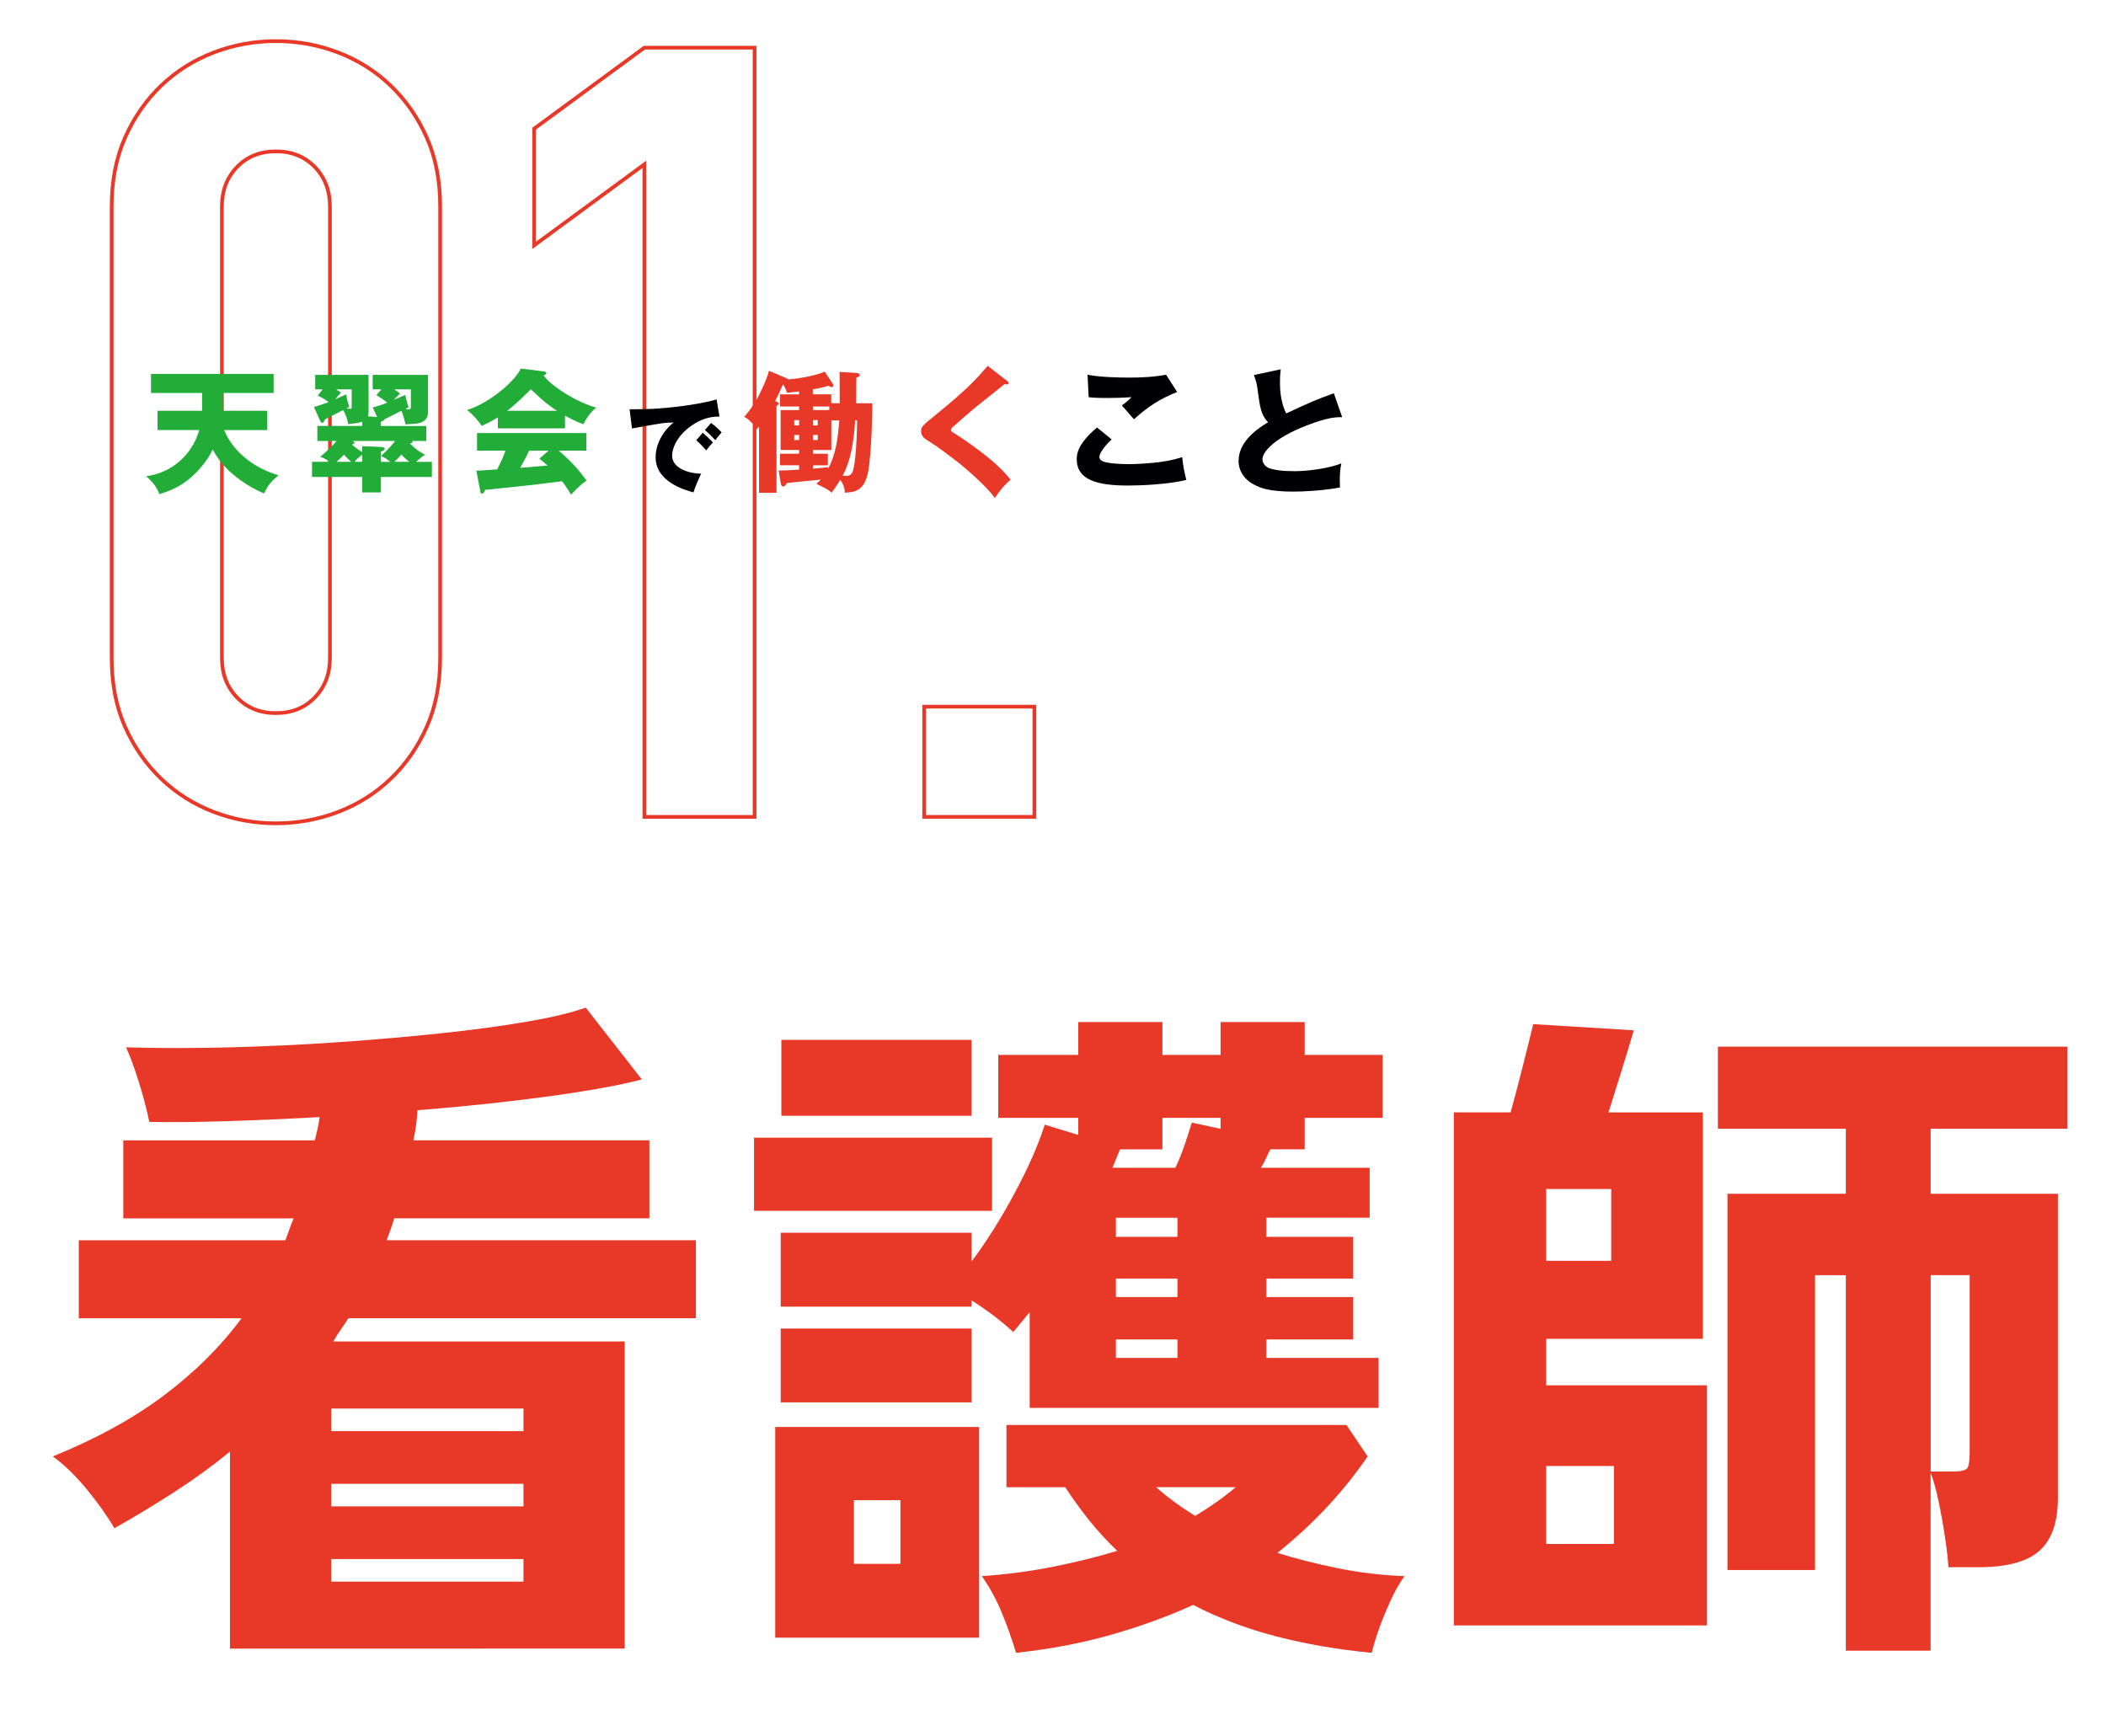
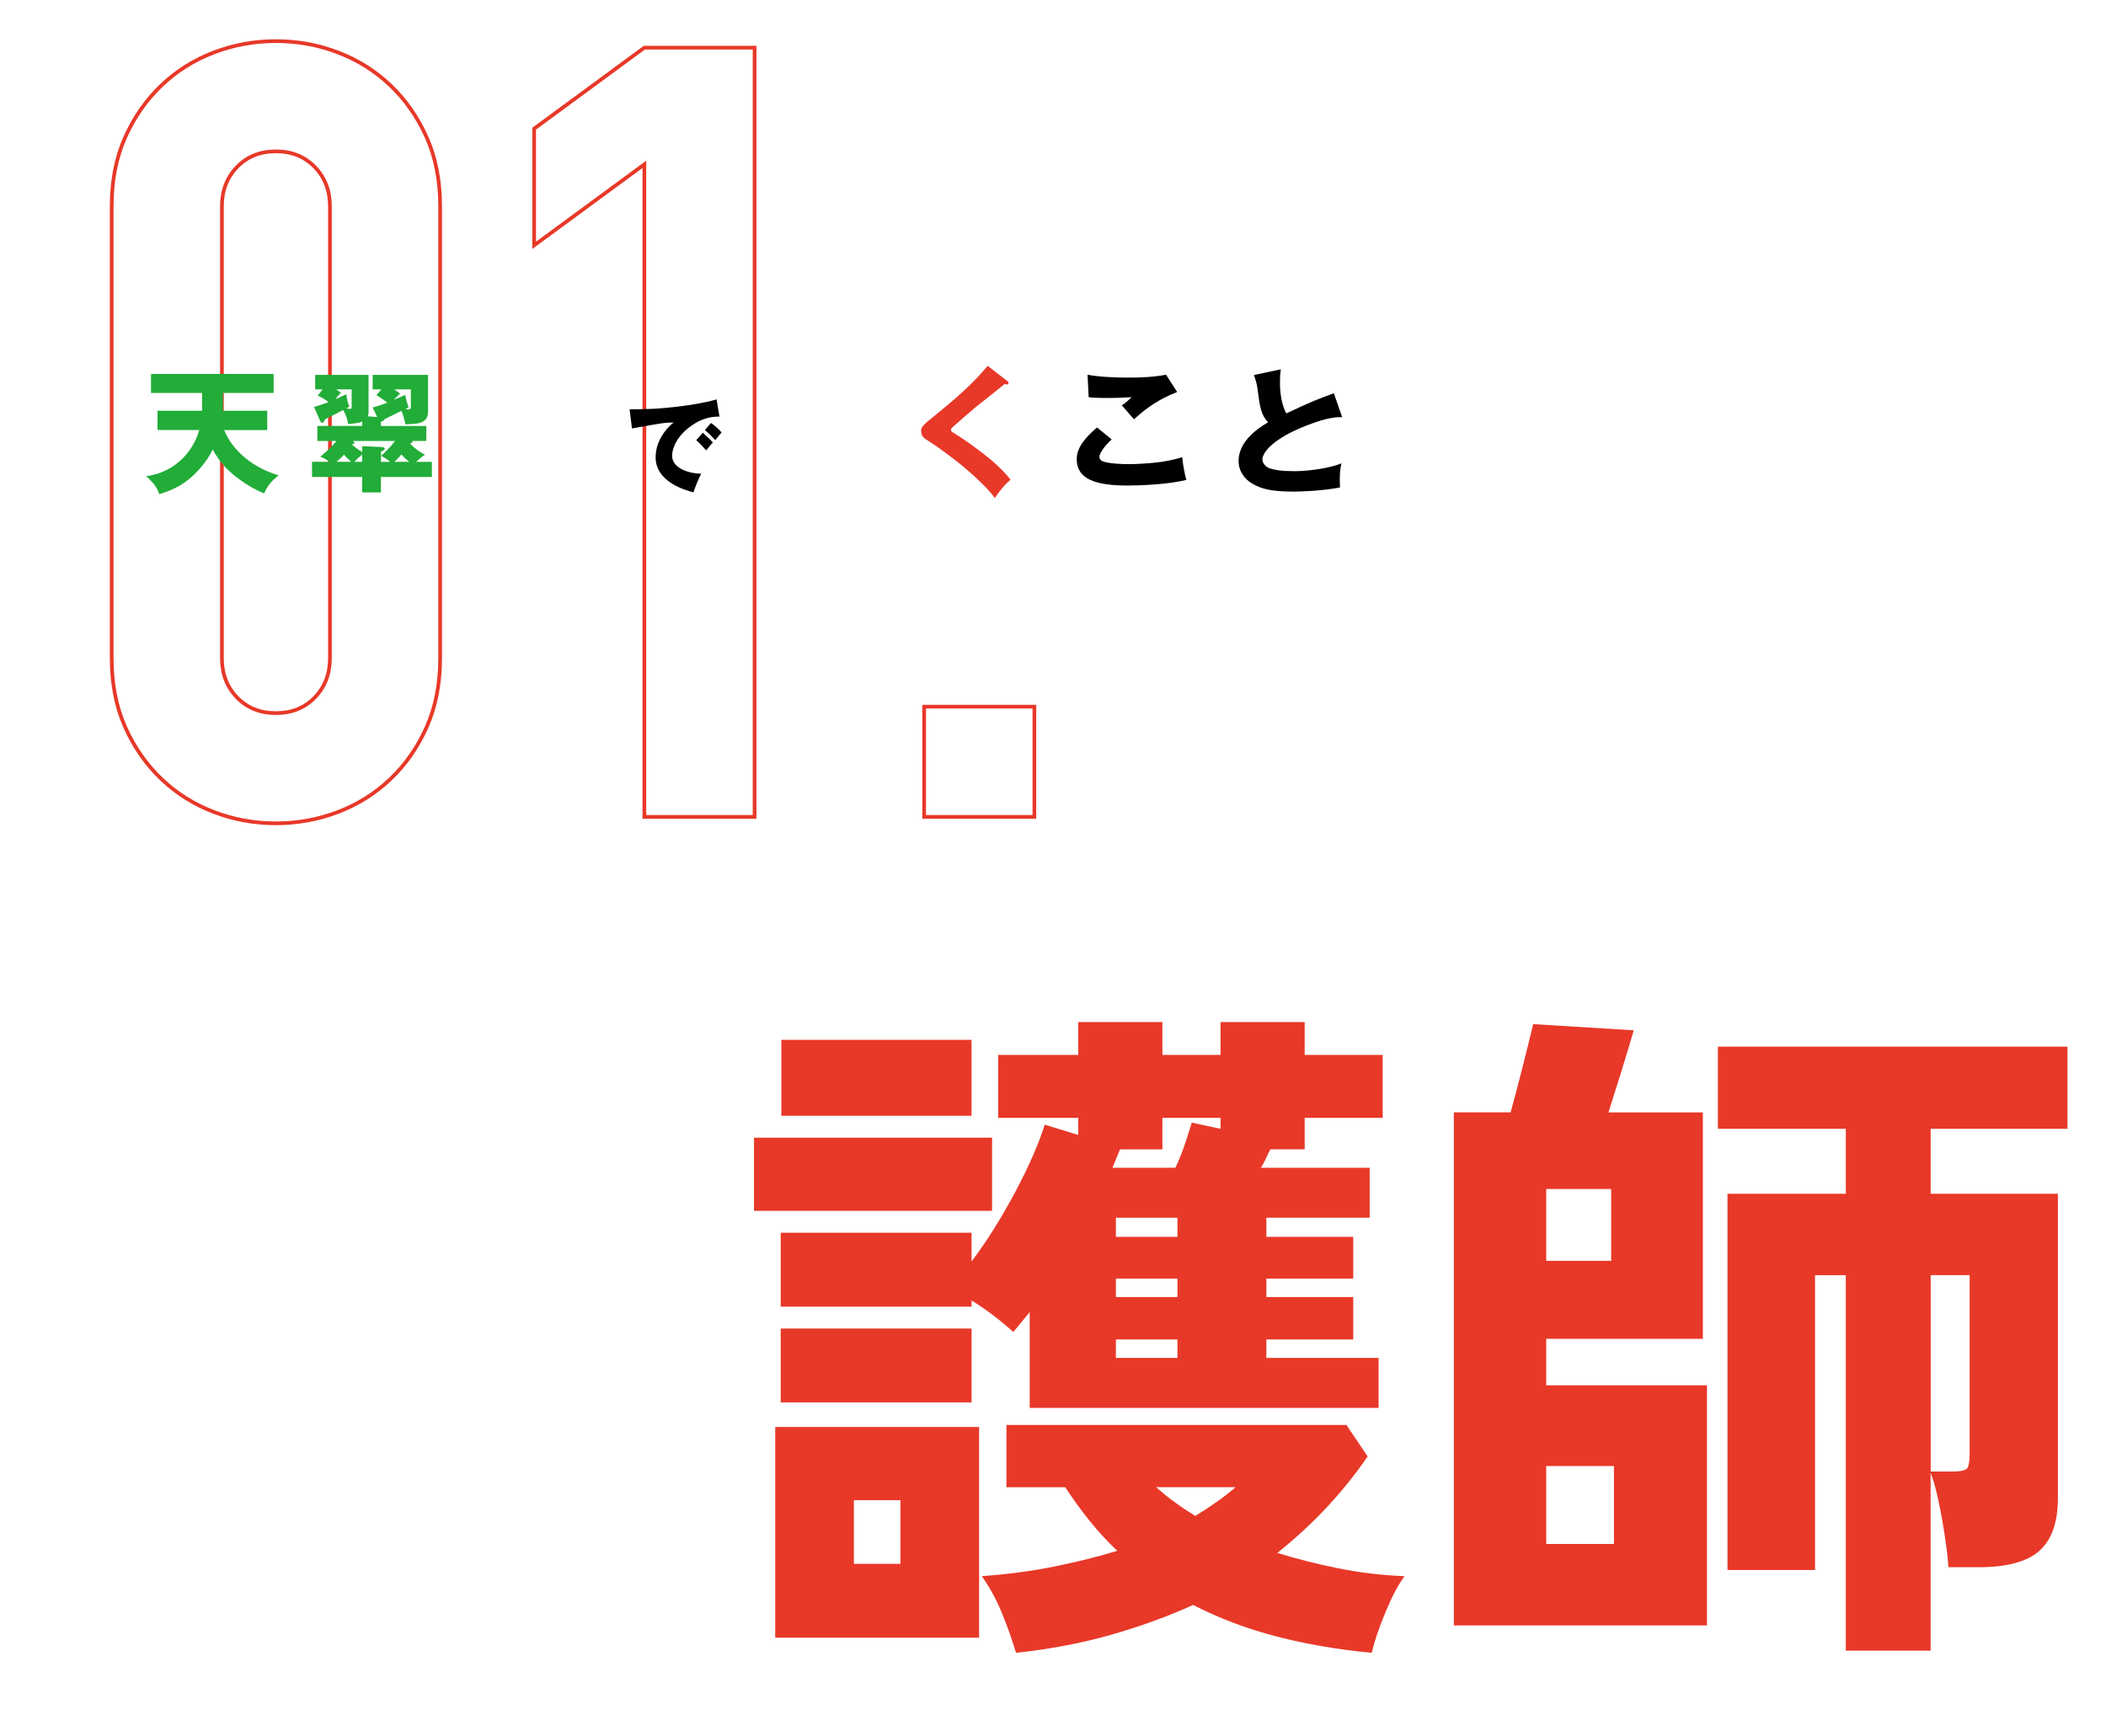
<svg xmlns="http://www.w3.org/2000/svg" id="nurse_top_title" viewBox="0 0 570 470">
  <defs>
    <style>
      .cls-1 {
        fill: #000002;
      }

      .cls-2 {
        fill: #e83828;
      }

      .cls-3 {
        fill: none;
        stroke: #e83828;
        stroke-miterlimit: 10;
      }

      .cls-4 {
        fill: #22ac38;
      }
    </style>
  </defs>
  <g>
    <path class="cls-3" d="M30.23,55.88c0-7.02,1.22-13.26,3.66-18.72,2.44-5.46,5.7-10.13,9.8-14.04,4.09-3.9,8.82-6.87,14.18-8.92,5.36-2.05,10.97-3.07,16.81-3.07s11.45,1.02,16.81,3.07c5.36,2.05,10.09,5.02,14.18,8.92,4.09,3.9,7.36,8.58,9.8,14.04,2.44,5.46,3.66,11.7,3.66,18.72v122.23c0,7.02-1.22,13.26-3.66,18.72-2.44,5.46-5.7,10.14-9.8,14.04-4.09,3.9-8.82,6.87-14.18,8.92-5.36,2.05-10.97,3.07-16.81,3.07s-11.45-1.02-16.81-3.07c-5.36-2.05-10.09-5.02-14.18-8.92-4.09-3.9-7.36-8.58-9.8-14.04-2.44-5.46-3.66-11.7-3.66-18.72V55.88ZM60.06,178.12c0,4.29,1.36,7.85,4.09,10.67,2.73,2.83,6.24,4.24,10.53,4.24s7.79-1.41,10.53-4.24c2.73-2.82,4.09-6.38,4.09-10.67V55.88c0-4.29-1.37-7.85-4.09-10.67-2.73-2.82-6.24-4.24-10.53-4.24s-7.8,1.42-10.53,4.24c-2.73,2.83-4.09,6.39-4.09,10.67v122.23Z" />
    <path class="cls-3" d="M174.4,221.11V44.48l-29.83,21.93v-31.58l29.83-21.93h29.83v208.21h-29.83Z" />
    <path class="cls-3" d="M250.13,221.11v-29.83h29.83v29.83h-29.83Z" />
  </g>
  <g>
    <path class="cls-4" d="M42.63,116.41v-5.22h12.06v-4.82h-13.82v-5.15h33.19v5.15h-13.72v4.82h11.99v5.22h-11.66c2.3,5.65,7.81,10.22,14.72,12.24-1.91,1.62-2.92,2.66-3.89,4.9-4.75-1.87-8.46-5.08-9.83-6.41-2.27-2.23-3.24-3.96-4.1-5.47-1.51,3.24-4.1,5.98-5.62,7.34-2.84,2.59-5.83,3.85-8.82,4.75-.65-1.76-1.33-2.81-3.56-4.86,6.77-.86,12.38-5.62,14.36-12.49h-11.3Z" />
    <path class="cls-4" d="M116.89,125.01v4.1h-13.79v4.18h-5.08v-4.18h-13.57v-4.1h4.75c-.79-.58-1.66-1.12-2.52-1.37.9-.76,2.48-2.05,4.43-4.28h-5.22v-4.07h12.13v-1.15c-.36.14-.97.32-1.33.36-1.87.25-2.09.25-2.45.32-.11-.65-.36-2.16-1.37-3.82-1.51.76-3.13,1.58-4,2.05-.4.18-.65.32-.97.54-.18.47-.32.86-.68.86-.32,0-.5-.32-.61-.61l-1.62-3.67c1.58-.5,2.95-.94,4-1.33-1.04-.72-1.44-1.01-2.99-1.76l1.33-1.69h-2.02v-3.92h14.44v10.04c0,.68-.07.94-.18,1.19l2.52.18-1.22-2.56c1.33-.4,2.74-.83,3.96-1.33-1.08-.86-1.66-1.22-2.95-2.05l1.37-1.55h-2.38v-3.92h14.98v9.94c0,1.73-.83,2.66-2.23,3.06-.94.25-1.22.25-3.85.4-.36-1.44-.68-2.63-1.12-3.67-1.33.65-3.02,1.51-4.54,2.27-.11.29-.32.43-1.01.68v1.15h12.28v4.07h-3.82c.04.07.07.11.07.18,0,.36-.22.4-.58.43l-.07.11c1.62,1.58,2.56,2.2,4.07,3.02-.43.25-1.04.61-2.41,1.91h4.25ZM91.98,107.52c1.08-.47,1.22-.54,1.76-.79.07,1.08.43,2.48.83,3.35-.14.07-.72.4-.83.47.14.04.86.11,1.04.11.32,0,.4-.14.4-.54v-4.72h-4.21c.68.43.83.54,1.3.94-.72.68-.94.97-1.51,1.73l1.22-.54ZM95.04,125.01c-.5-.47-1.12-1.01-1.94-1.91-.65.68-1.19,1.19-2.02,1.91h3.96ZM105.63,125.01c-1.04-.86-1.8-1.26-2.48-1.62.72-.68,2.27-2.02,3.78-4.03h-11.41c.25.22.4.36.4.54,0,.22-.14.25-.58.36l-.04.11c.68.61,1.91,1.55,2.74,1.98v-1.58l5.08.22c.36,0,1.01.07,1.01.5,0,.22-.11.4-1.01.76v2.77h2.52ZM98.03,125.01v-1.94c-.72.54-1.37,1.08-2.09,1.94h2.09ZM111.21,105.39h-4.5c.79.54,1.08.76,1.58,1.15-.83.79-1.19,1.12-1.73,1.69.94-.36,2.95-1.26,3.13-1.33.32,1.58.36,1.76.9,3.35q-.29.14-.86.43c.47.11.68.14.86.14.58,0,.61-.4.61-.76v-4.68ZM110.77,125.01c-1.3-1.08-1.44-1.22-2.12-1.98-.97,1.08-1.44,1.55-1.91,1.98h4.03Z" />
-     <path class="cls-4" d="M152.93,115.94h-18.18v-2.95c-.79.47-2.12,1.3-4.36,2.3-.58-.86-2.09-2.88-4-4.32,5.47-1.58,12.6-7.24,14.58-11.2l6.41.79c.11.04.47.07.47.43,0,.32-.07.36-.72.61,1.84,2.81,9,7.31,14.29,8.75-1.8,1.12-3.38,4.14-3.53,4.5-2.2-.83-3.38-1.51-4.97-2.34v3.42ZM128.92,127.39c.61,0,.9,0,1.3-.04.68-.04,3.74-.25,4.36-.29,1.01-2.05,1.4-2.81,2.23-5.08h-7.7v-4.75h29.59v4.75h-7.49c4,3.42,5.47,5.36,7.56,8.1-1.94,1.33-3.35,2.84-4.18,3.82-1.69-2.63-1.87-2.92-2.48-3.64-4.54.61-6.7.86-12.46,1.48-1.3.14-7.16.72-8.35.86-.25.61-.43,1.01-.83,1.01-.36,0-.43-.29-.47-.61l-1.08-5.62ZM150.77,111.19c-.43-.29-1.37-.86-2.56-1.8-.86-.61-1.22-.97-4.54-4-2.12,2.09-4.32,4.25-6.41,5.8h13.5ZM148.47,121.99h-5.26c-.61,1.4-2.2,4.28-2.41,4.64.94-.07,4.61-.36,7.42-.61-.4-.36-.58-.5-2.23-1.87l2.48-2.16Z" />
    <path class="cls-1" d="M194.73,112.76c-2.78-.03-5.06.75-7.4,2.34-4.28,2.92-5.42,6.42-5.42,8.23,0,3.25,4.09,4.81,7.87,4.89-.61,1.17-1.61,3.5-2.09,5.06-2.45-.67-10.24-2.89-10.24-9.51,0-5.03,3.79-8.68,4.9-9.4-2.42,0-3.2.14-11.3,1.61l-.64-5.2c4.31,0,7.56,0,14.61-.92.7-.08,5.87-.81,8.93-1.75l.78,4.65ZM190.22,117.13c.47.42,2.2,2,2.73,2.64-.61.64-1.22,1.39-1.81,2.14-1.36-1.5-1.67-1.84-2.7-2.75l1.78-2.03ZM192.45,114.49c.86.58,2.22,1.81,2.86,2.56-.61.7-.89,1.03-1.72,2.09-1.17-1.25-1.5-1.64-2.81-2.73l1.67-1.92Z" />
-     <path class="cls-2" d="M227.27,109.17c0-4.64,0-4.86-.04-8.5l4.54.29c.29.04.94.07.94.54,0,.36-.18.43-.94.72.04.97-.07,5.87-.04,6.95h4.39c0,1.4-.18,13.25-1.15,18.5-1.01,5.29-3.67,5.54-6.34,5.69,0-.76,0-1.66-1.19-3.49-.97,1.58-1.62,2.48-2.34,3.49-.54-.47-1.26-1.04-2.41-1.55-1.22-.58-1.37-.65-1.76-.86.4-.29.58-.43,1.19-1.12-2.41.25-9.11.86-9.18.94-.22.43-.43.9-.94.9-.54,0-.61-.43-.68-.9l-.58-3.42c.97.04,4.43-.14,5.54-.22v-1.19h-5.18v-3.13h5.18v-1.01h-5v-10.8h5v-.97h-5.18v-3.28h5.18v-.79c-.25.04-2.81.29-3.31.36-.18-.86-.79-1.94-1.04-2.34-1.04,2.41-1.33,3.1-2.16,4.57.76.32,1.04.43,1.04.72,0,.18-.07.22-.65.58v23.54h-4.72v-17.93c-.11.14-.18.22-.58.72-.47-.72-1.84-2.56-3.42-3.35,1.33-1.58,2.41-2.95,3.74-5.4.5-.97,2.23-4.36,2.95-7.06l4.82,2.05c.25.11.29.14.43.29,3.46-.29,7.88-1.19,9.83-2.12l2.12,3.2c.07.11.22.32.22.5,0,0-.04.5-.47.5-.22,0-.43-.11-.83-.36-1.87.58-3.92.9-4.25.94v1.37h4.97v2.41h2.27ZM214.96,115.15h1.33v-1.44h-1.33v1.44ZM216.29,117.74h-1.33v1.37h1.33v-1.37ZM224.46,110.04h-4.43v.97h4.43v-.97ZM220.03,115.15h1.3v-1.44h-1.3v1.44ZM225,113.78v8.03h-4.97v1.01h4.03v3.13h-4.03v.9c2.84-.25,3.17-.25,4.07-.4l.04.47c2.09-4.07,2.59-7.78,3.02-13.14h-2.16ZM221.33,117.74h-1.3v1.37h1.3v-1.37ZM231.45,113.78c-.07,1.69-.36,5.15-1.08,8.5-.47,2.3-1.3,4.57-2.3,6.52,1.48.04,2.05.04,2.59-.9,1.01-1.84,1.33-11.63,1.33-14.11h-.54Z" />
    <path class="cls-2" d="M272.59,103.1c.26.19.37.33.37.56,0,.33-.26.41-.45.41s-.41-.07-.63-.11c-.78.7-6.79,5.41-8.05,6.45-1.52,1.3-4.49,3.86-5.93,5.15-.41.37-.52.56-.52.82,0,.3.15.48,1,.96,2.08,1.22,5.93,4.04,7.64,5.38,2.15,1.63,5.12,4.12,7.49,7.12-1.52,1.33-2.67,2.6-4.26,4.97-2.3-3.34-8.57-8.64-10.83-10.35-4.26-3.23-5.15-3.82-7.86-5.56-.37-.22-1.26-.93-1.26-2.19,0-1.19.3-1.45,4.08-4.52,8.71-7.08,11.24-10.01,13.94-13.16l5.27,4.08Z" />
    <path class="cls-1" d="M300.89,118.93c-2,1.82-3.34,3.86-3.34,4.71,0,.67.52,1.04.74,1.15,1.52.74,5.6.85,7.38.85s5.97-.22,8.75-.63c2.52-.37,4.45-.93,5.56-1.26.15,2.04.7,4.67,1.11,6.16-5.08,1.26-12.79,1.52-15.76,1.52-8.42,0-13.91-1.52-13.91-7.19,0-3.23,2.63-6.08,5.49-8.53l3.97,3.23ZM318.61,106.1c-4.6,1.82-7.94,3.97-11.68,7.38-.44-.48-.52-.59-.63-.67-1.19-1.41-1.33-1.56-2.67-3.08,1-.67,1.82-1.37,2.63-2.22-2.19.15-4.38.22-6.6.22-2.89,0-4.12-.11-5.01-.22l-.3-6.08c3.11.63,7.97.78,11.2.78s6.75-.15,10.05-.78l3,4.67Z" />
    <path class="cls-1" d="M363.26,112.93c-1.52-.04-3.82,0-9.57,2.22-9.01,3.49-12.01,7.27-12.01,9.2,0,1,.82,1.93,1.67,2.3,1.52.59,3.6.89,7.01.89,4.12,0,9.75-.89,12.68-2.11-.33,1.67-.52,3.19-.37,6.53-5.04.93-10.49,1.11-12.57,1.11-6.23,0-8.83-.85-10.83-1.97-2.52-1.33-4.04-3.67-4.04-6.3,0-4.64,3.86-8.08,7.97-10.49-1.93-2.08-2.19-4.08-2.82-8.82-.22-1.78-.45-2.37-1-3.97l7.27-1.56c-.04.22-.15,1.22-.15,1.41-.04.19-.07,1.3-.07,2.45,0,4.49,1.26,7.3,1.71,8.08,7.01-3.26,7.79-3.6,12.87-5.45l2.26,6.49Z" />
  </g>
  <g>
-     <path class="cls-2" d="M62.25,446.26v-53.33c-4.69,3.83-9.66,7.44-14.9,10.83-5.25,3.4-10.71,6.7-16.39,9.91-1.85-3.21-4.32-6.69-7.41-10.46-3.09-3.76-6.17-6.76-9.26-8.98,11.85-4.81,21.94-10.37,30.27-16.66,8.33-6.29,15.27-13.21,20.83-20.74H21.33v-21.11h55.92c.37-.99.74-2,1.11-3.06.37-1.05.74-2,1.11-2.87h-46.1v-21.11h51.84c.25-.99.49-2.04.74-3.15.25-1.11.43-2.16.56-3.15-9.01.49-17.5.87-25.46,1.11-7.96.25-14.84.31-20.64.19-.74-3.58-1.73-7.31-2.96-11.2-1.24-3.89-2.35-6.88-3.33-8.98,8.89.25,18.24.25,28.05,0,9.81-.25,19.59-.71,29.35-1.39,9.75-.68,19.01-1.48,27.77-2.41,8.76-.93,16.54-1.97,23.33-3.15,6.79-1.17,12.1-2.44,15.92-3.8l15.18,19.44c-6.17,1.61-14.72,3.15-25.64,4.63-10.92,1.48-22.62,2.72-35.09,3.7-.12,2.59-.49,5.31-1.11,8.15h63.88v21.11h-69.06c-.25.87-.56,1.82-.93,2.87-.37,1.05-.74,2.07-1.11,3.06h83.69v21.11h-94.06c-.62.99-1.3,2.01-2.04,3.06-.74,1.05-1.42,2.13-2.04,3.24h78.88v83.13H62.25ZM89.65,387.38h52.03v-6.11h-52.03v6.11ZM89.65,407.75h52.03v-6.11h-52.03v6.11ZM89.65,428.12h52.03v-6.11h-52.03v6.11Z" />
    <path class="cls-2" d="M204.08,327.76v-19.81h64.43v19.81h-64.43ZM209.82,443.3v-57.03h55.18v57.03h-55.18ZM278.69,381.09v-25.92c-.74.87-1.48,1.76-2.22,2.69s-1.48,1.82-2.22,2.68c-3.7-3.33-7.47-6.17-11.29-8.52v1.67h-51.66v-20h51.66v7.78c4.07-5.43,7.96-11.6,11.66-18.52,3.7-6.91,6.42-13.08,8.15-18.52l9.07,2.78v-4.63h-21.66v-17.03h21.66v-8.89h22.77v8.89h15.74v-8.89h22.77v8.89h21.11v17.03h-21.11v8.52h-9.26c-.37.62-.74,1.36-1.11,2.22-.37.86-.86,1.79-1.48,2.78h29.44v13.52h-27.96v5.18h23.51v11.29h-23.51v5h23.51v11.48h-23.51v5h30.37v13.52h-94.43ZM211.3,379.61v-20h51.66v20h-51.66ZM211.48,302.03v-20.55h51.47v20.55h-51.47ZM231.11,423.3h12.59v-17.22h-12.59v17.22ZM274.99,447.37c-1.11-3.7-2.41-7.34-3.89-10.92-1.48-3.58-3.27-6.85-5.37-9.81,6.91-.49,13.42-1.36,19.53-2.59,6.11-1.23,11.82-2.65,17.13-4.26-2.72-2.59-5.22-5.31-7.5-8.15-2.29-2.84-4.48-5.86-6.57-9.07h-15.92v-16.85h92.02l5.74,8.52c-3.21,4.69-6.85,9.23-10.92,13.61-4.07,4.38-8.58,8.55-13.52,12.5,5.18,1.61,10.68,2.99,16.48,4.17,5.8,1.17,11.79,1.88,17.96,2.13-1.61,2.1-3.3,5.28-5.09,9.54-1.79,4.26-3.05,7.99-3.8,11.2-9.14-.86-17.75-2.35-25.83-4.44-8.09-2.1-15.58-4.94-22.5-8.52-6.79,3.08-14.16,5.77-22.13,8.05-7.96,2.28-16.57,3.92-25.83,4.91ZM301.1,316.1h17.03c.99-2.1,1.85-4.26,2.59-6.48s1.36-4.13,1.85-5.74l7.78,1.67v-2.96h-15.74v8.52h-11.48c-.37.86-.71,1.7-1.02,2.5-.31.8-.65,1.64-1.02,2.5ZM302.02,334.8h16.66v-5.18h-16.66v5.18ZM302.02,351.09h16.66v-5h-16.66v5ZM302.02,367.57h16.66v-5h-16.66v5ZM323.5,410.34c4.44-2.71,8.08-5.31,10.92-7.78h-21.48c2.84,2.59,6.36,5.18,10.55,7.78Z" />
    <path class="cls-2" d="M393.49,439.97v-138.87h15.37c.99-3.58,2.07-7.68,3.24-12.31,1.17-4.63,2.13-8.49,2.87-11.57l27.22,1.67c-.86,2.96-1.98,6.64-3.33,11.02-1.36,4.38-2.53,8.12-3.52,11.2h25.55v61.29h-42.4v12.59h43.51v64.99h-68.51ZM418.49,341.28h17.59v-19.44h-17.59v19.44ZM418.49,417.93h18.33v-21.11h-18.33v21.11ZM499.58,446.82v-101.65h-8.33v79.8h-23.7v-101.84h32.03v-17.59h-34.62v-22.22h94.61v22.22h-37.03v17.59h34.44v82.39c0,6.54-1.67,11.29-5,14.26-3.33,2.96-8.83,4.44-16.48,4.44h-8.15c-.12-2.1-.43-4.81-.93-8.15-.49-3.33-1.08-6.6-1.76-9.81-.68-3.21-1.39-5.74-2.13-7.59v48.14h-22.96ZM522.54,398.31h6.11c2.22,0,3.52-.34,3.89-1.02.37-.68.56-2.07.56-4.17v-47.96h-10.55v53.14Z" />
  </g>
</svg>